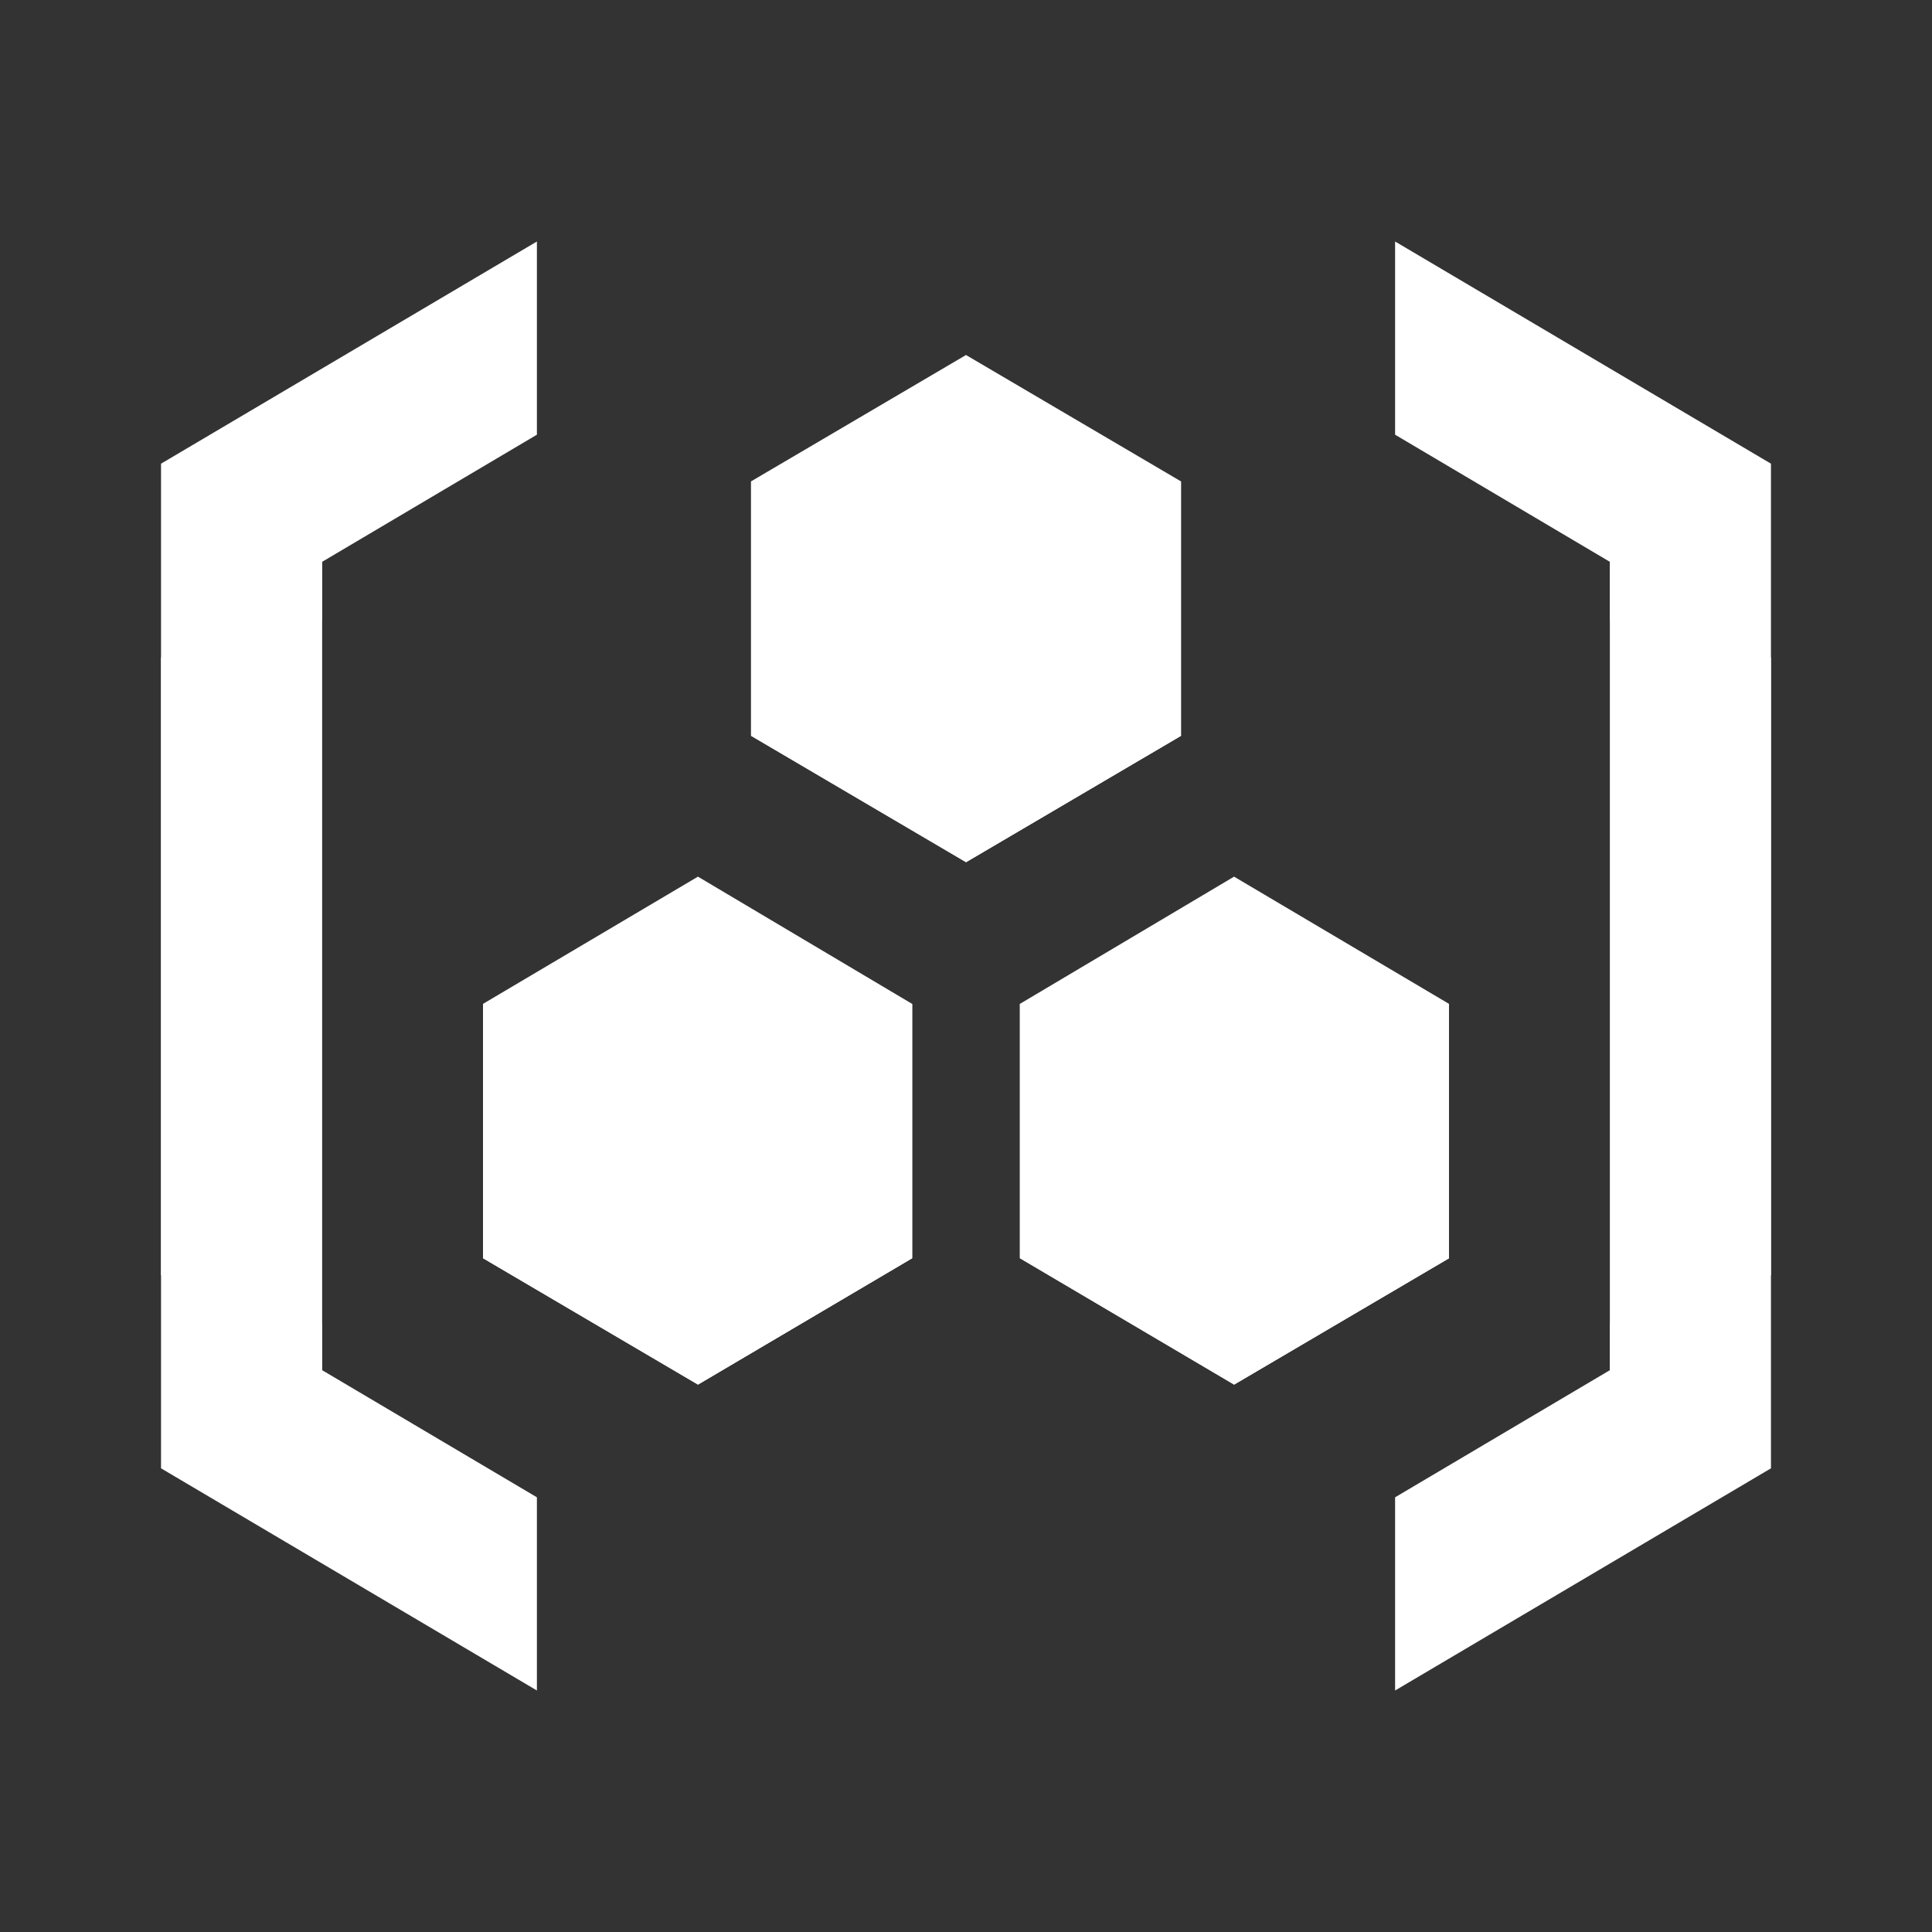
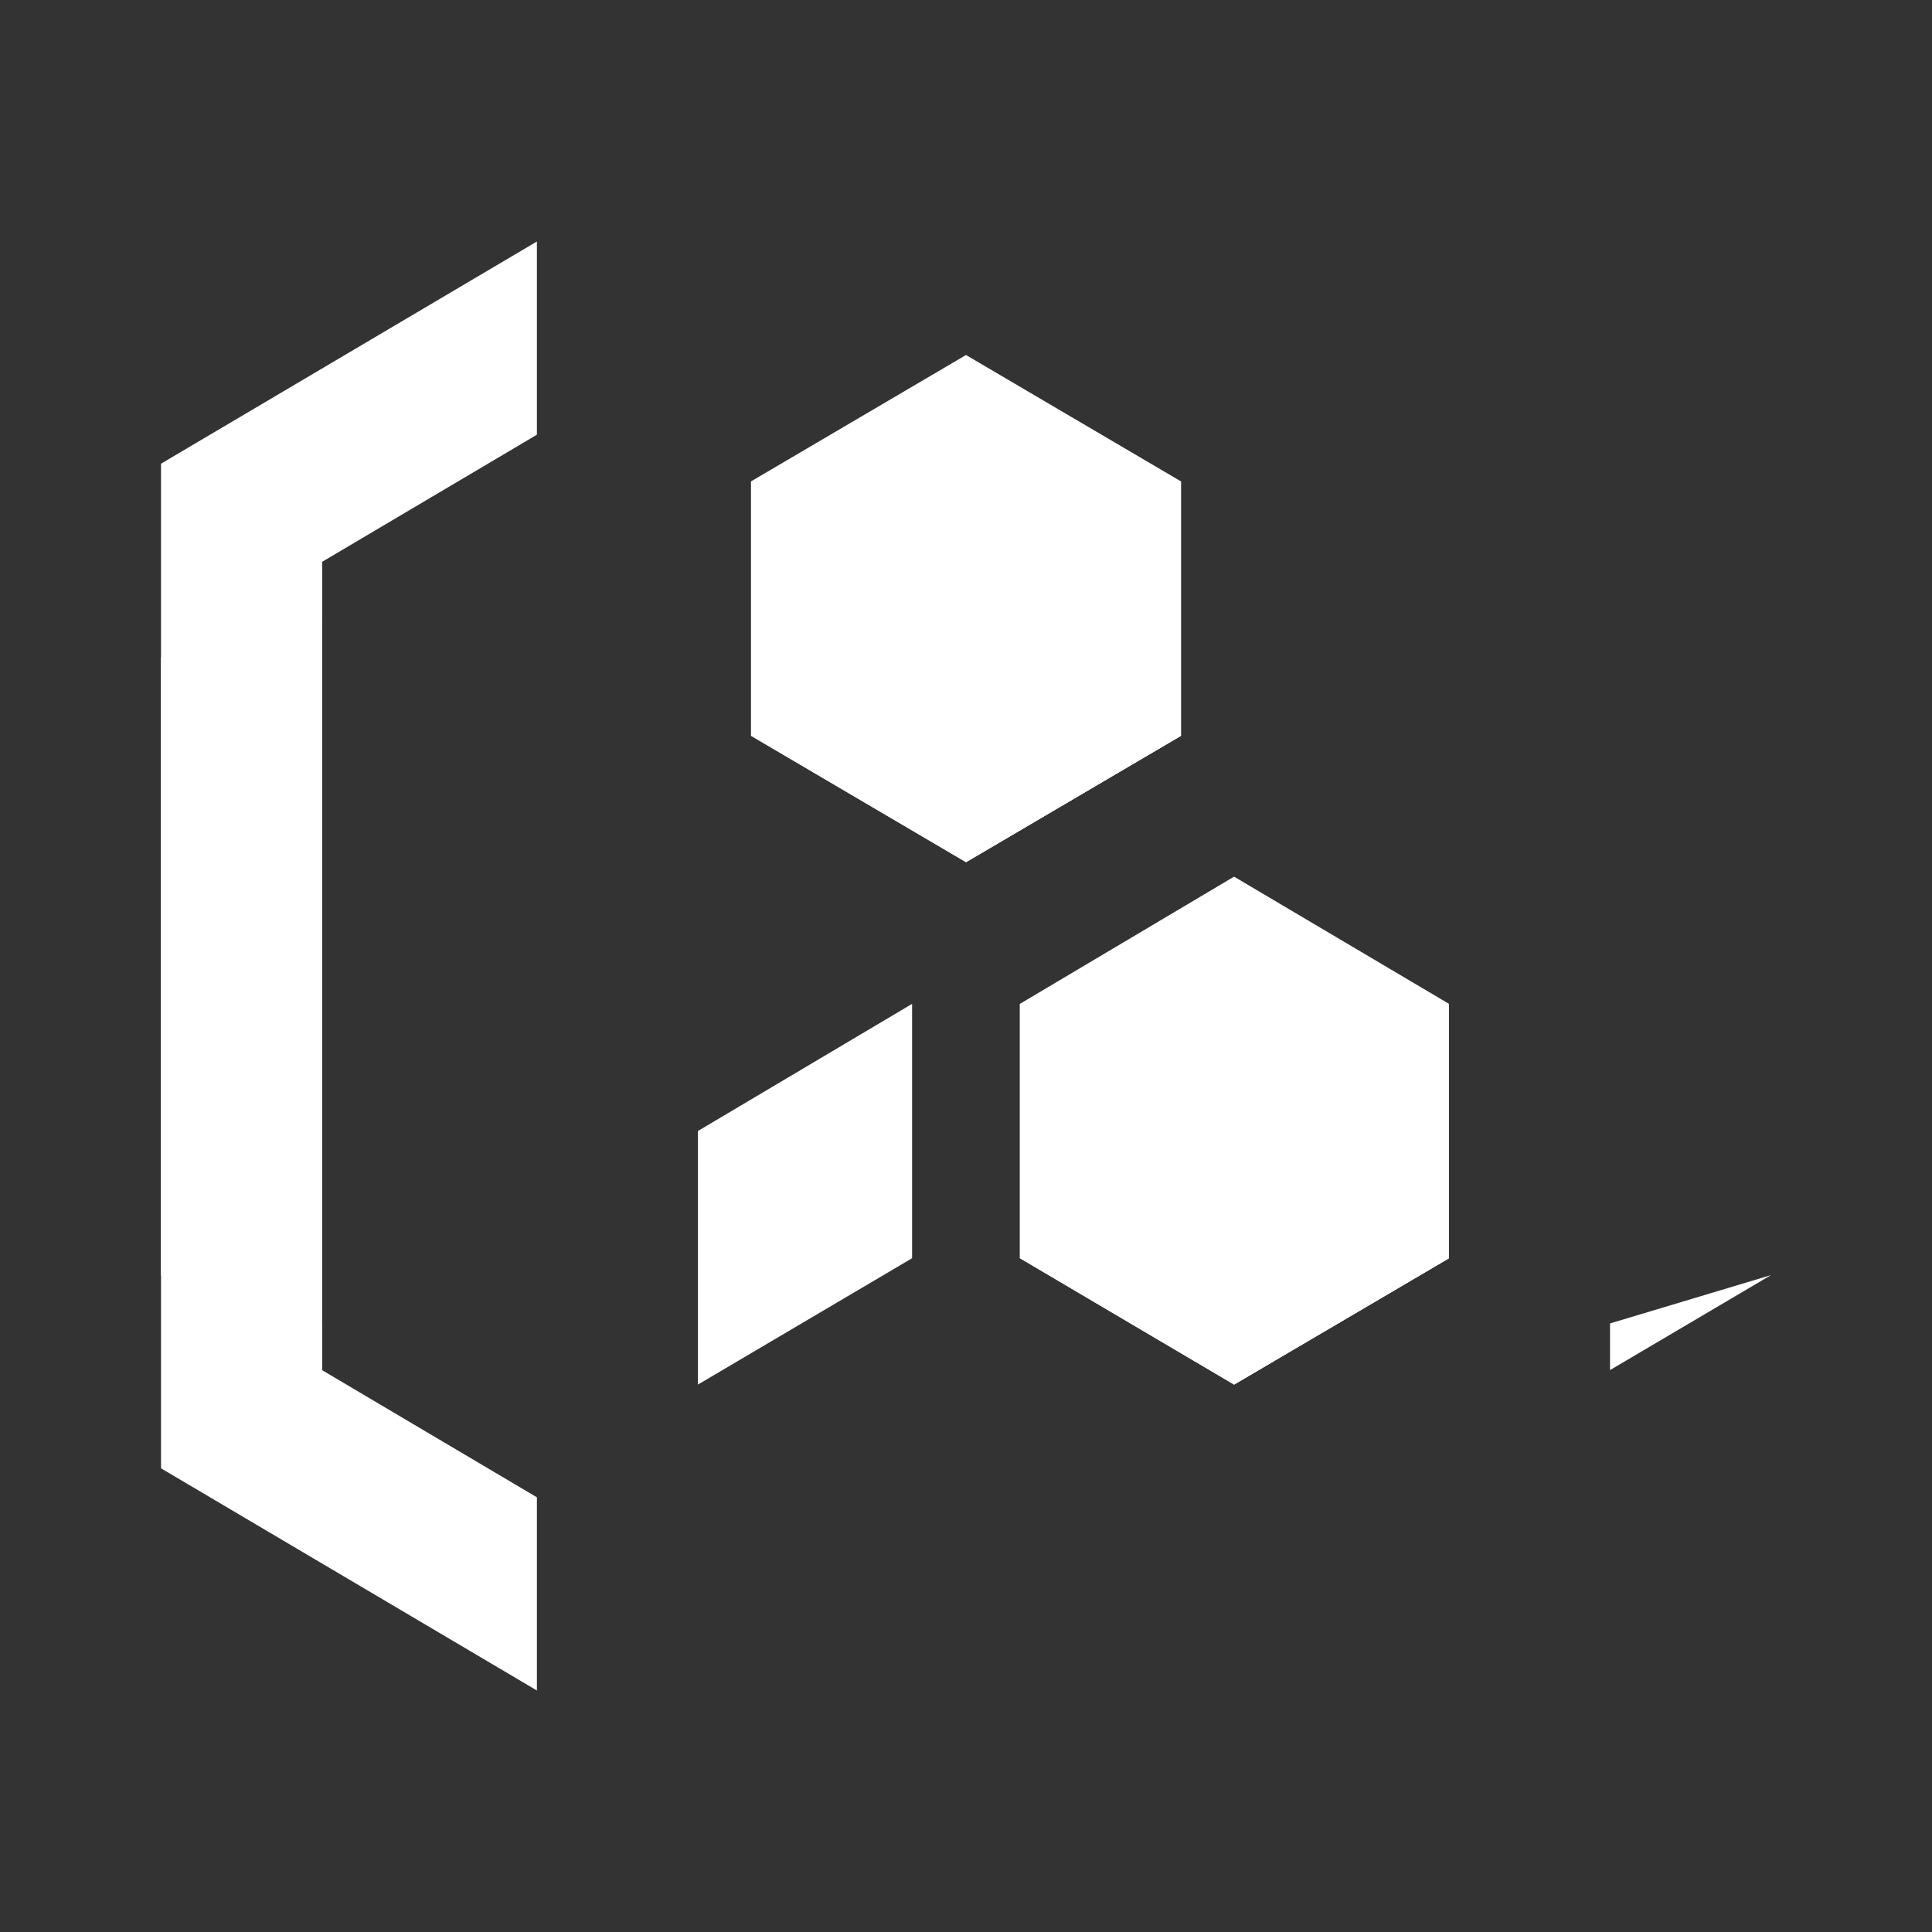
<svg xmlns="http://www.w3.org/2000/svg" width="20" height="20" viewBox="0 0 20 20" fill="none">
  <rect x="0" y="0" width="20" height="20" fill="#333333" stroke="none" />
  <path fill-rule="evenodd" clip-rule="evenodd" d="M5.558 2.5L1.667 4.8V15.2L5.558 17.5V15.5L3.333 14.183V5.817L5.558 4.5V2.5Z" fill="#FFFFFF" />
  <path fill-rule="evenodd" clip-rule="evenodd" d="M7.775 7.617L10 8.925L12.225 7.617V4.983L10 3.675L7.775 4.983V7.617Z" fill="#FFFFFF" />
  <path fill-rule="evenodd" clip-rule="evenodd" d="M7.775 4.983V7.617L10 8.925L12.225 7.617V4.983L10 6.3L7.775 4.983Z" fill="#FFFFFF" />
  <path fill-rule="evenodd" clip-rule="evenodd" d="M10 8.925L12.225 7.617V4.983L10 6.3V8.925Z" fill="#FFFFFF" />
  <path fill-rule="evenodd" clip-rule="evenodd" d="M10.558 13.025L12.775 14.333L15 13.025V10.392L12.775 9.075L10.558 10.392V13.025Z" fill="#FFFFFF" />
  <path fill-rule="evenodd" clip-rule="evenodd" d="M10.558 10.392V13.025L12.775 14.333L15 13.025V10.392L12.775 11.708L10.558 10.392Z" fill="#FFFFFF" />
  <path fill-rule="evenodd" clip-rule="evenodd" d="M12.775 14.333L15 13.025V10.392L12.775 11.708V14.333Z" fill="#FFFFFF" />
-   <path fill-rule="evenodd" clip-rule="evenodd" d="M5 13.025L7.225 14.333L9.442 13.025V10.392L7.225 9.075L5 10.392V13.025Z" fill="#FFFFFF" />
-   <path fill-rule="evenodd" clip-rule="evenodd" d="M5 10.392V13.025L7.225 14.333L9.442 13.025V10.392L7.225 11.708L5 10.392Z" fill="#FFFFFF" />
  <path fill-rule="evenodd" clip-rule="evenodd" d="M7.225 14.333L9.442 13.025V10.392L7.225 11.708V14.333Z" fill="#FFFFFF" />
  <path fill-rule="evenodd" clip-rule="evenodd" d="M1.667 6.808V13.2L3.333 14.183V5.817L1.667 6.808Z" fill="#FFFFFF" />
  <path fill-rule="evenodd" clip-rule="evenodd" d="M1.667 6.808L3.333 6.425V5.817L1.667 6.808Z" fill="#FFFFFF" />
  <path fill-rule="evenodd" clip-rule="evenodd" d="M3.333 14.183V13.7L1.667 13.2L3.333 14.183Z" fill="#FFFFFF" />
-   <path fill-rule="evenodd" clip-rule="evenodd" d="M14.442 2.5V4.5L16.667 5.817V14.183L14.442 15.5V17.5L18.333 15.2V4.8L14.442 2.5Z" fill="#FFFFFF" />
-   <path fill-rule="evenodd" clip-rule="evenodd" d="M16.667 14.183L18.333 13.2V6.808L16.667 5.817V14.183Z" fill="#FFFFFF" />
-   <path fill-rule="evenodd" clip-rule="evenodd" d="M16.667 6.425L18.333 6.808L16.667 5.817V6.425Z" fill="#FFFFFF" />
  <path fill-rule="evenodd" clip-rule="evenodd" d="M16.667 13.7V14.183L18.333 13.2L16.667 13.7Z" fill="#FFFFFF" />
</svg>